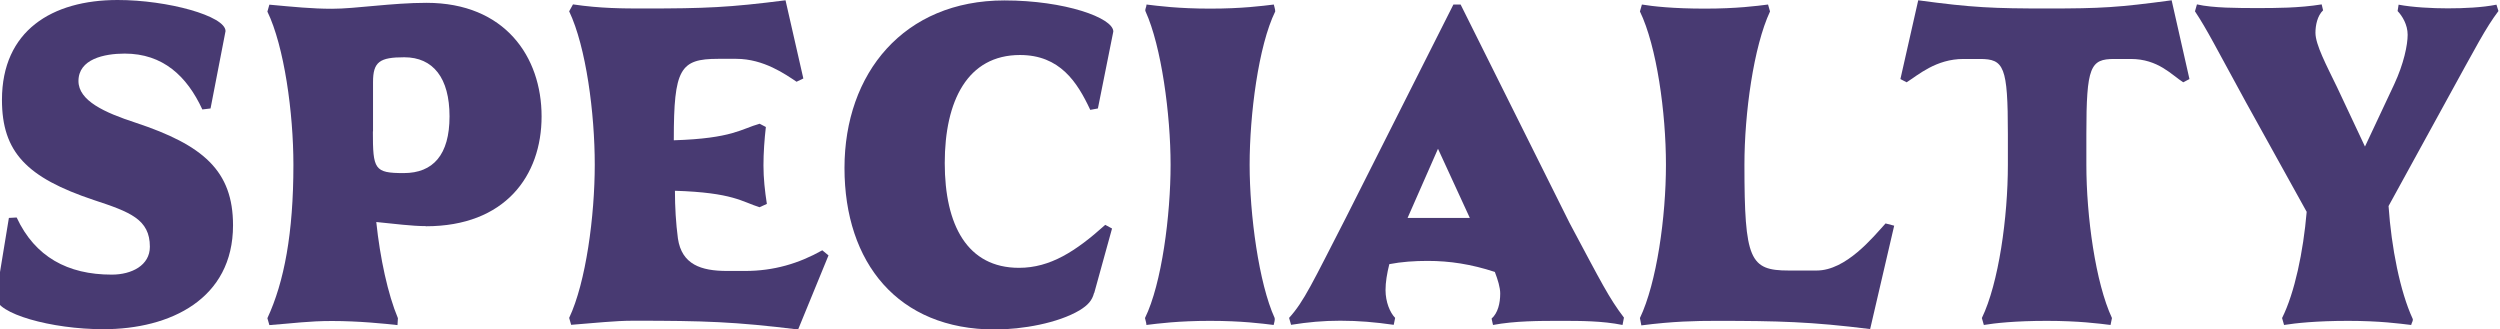
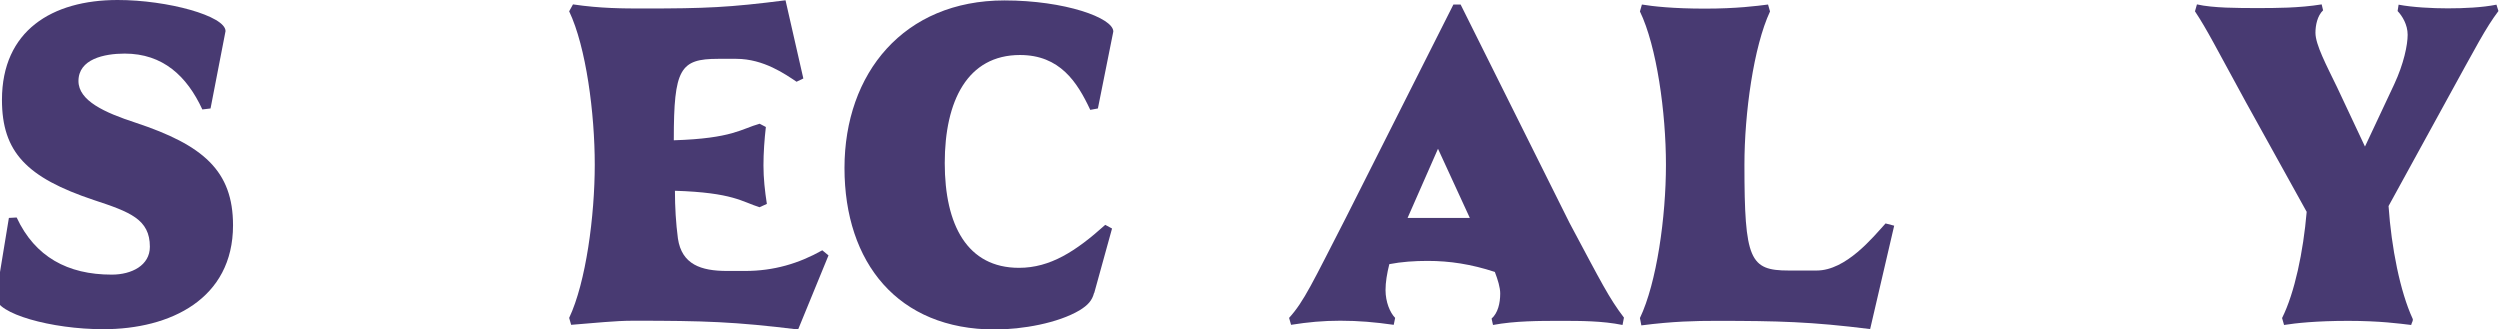
<svg xmlns="http://www.w3.org/2000/svg" width="607" height="80" viewBox="0 0 607 80" fill="none">
  <path d="M27.154 66.678C31.961 66.678 36.39 64.446 36.39 59.914C36.39 53.253 31.584 51.468 22.828 48.584C6.451 43.124 0.476 36.91 0.476 24.24C0.476 7.451 12.631 0 28.562 0C40.717 0 54.759 3.88 54.759 7.554L51.12 26.335L49.129 26.575C45.386 18.472 39.549 13.013 30.279 13.013C25.266 13.013 19.051 14.352 19.051 19.674C19.051 24.446 25.369 27.33 32.957 29.802C49.335 35.227 56.579 41.476 56.579 54.695C56.579 72.583 41.369 79.931 25.094 79.931C12.459 79.931 -1 76.154 -1 72.137L2.159 52.91L4.047 52.807C8.476 62.352 16.442 66.678 27.086 66.678H27.154Z" fill="#483A72" />
-   <path d="M103.412 54.901C100.013 54.901 95.927 54.352 91.36 53.905C92.287 62.695 94.176 71.45 96.614 77.253L96.511 78.935C93.455 78.592 87.137 77.939 80.614 77.939C74.88 77.939 71.378 78.489 65.403 78.935L64.923 77.253C69.009 68.463 71.24 56.583 71.24 40.034C71.24 27.364 69.009 11.262 64.923 2.815L65.403 1.133C71.378 1.682 75.807 2.129 80.614 2.129C86.347 2.129 95.137 0.687 103.549 0.687C122.605 0.687 131.498 13.802 131.498 28.257C131.498 42.712 122.605 54.935 103.412 54.935V54.901ZM90.536 31.897C90.536 41.133 90.88 42.025 98.021 42.025C105.163 42.025 109.146 37.596 109.146 28.257C109.146 18.918 105.163 13.905 98.159 13.905C92.184 13.905 90.571 15.004 90.571 19.914V31.931L90.536 31.897Z" fill="#483A72" />
  <path d="M184.476 50.335C180.15 48.996 178.055 46.764 163.875 46.318C163.875 50.335 164.115 54.215 164.596 57.889C165.523 64.206 170.193 65.786 176.51 65.786H180.939C187.841 65.786 193.918 64 199.652 60.773L201.162 62.009L193.781 80C178.33 78.112 171.188 77.872 153.781 77.872C149.111 77.872 144.648 78.421 138.673 78.867L138.193 77.185C142.279 68.533 144.407 52.395 144.407 39.966C144.407 27.537 142.313 11.4 138.193 2.747L139.12 1.065C145.781 2.061 151.412 2.061 156.321 2.061C171.291 2.061 177.025 1.82 190.725 0.069L195.051 19.056L193.403 19.846C190.725 18.061 185.437 14.284 178.776 14.284H174.347C165.111 14.284 163.6 16.722 163.6 33.855V34.061C177.884 33.614 179.978 31.279 184.441 30.044L185.952 30.833C185.609 33.82 185.369 37.048 185.369 40.172C185.369 43.297 185.712 46.387 186.193 49.511L184.441 50.301L184.476 50.335Z" fill="#483A72" />
  <path d="M265.643 71.106C265.162 72.995 264.132 74.094 262.141 75.33C256.887 78.454 248.235 79.999 241.54 79.999C218.021 79.999 205.042 63.793 205.042 40.789C205.042 17.785 219.428 0.103 243.875 0.103C258.501 0.103 270.312 4.326 270.312 7.656L266.57 26.334L264.716 26.677C261.557 19.914 257.334 13.356 247.651 13.356C234.913 13.356 229.385 24.48 229.385 39.587C229.385 54.695 234.879 65.029 247.411 65.029C254.999 65.029 261.214 61.012 268.355 54.592L270.003 55.484L265.677 71.141L265.643 71.106Z" fill="#483A72" />
-   <path d="M309.488 77.219C309.591 77.665 309.385 78.317 309.248 78.901C306.432 78.558 301.522 77.905 293.797 77.905C286.072 77.905 281.162 78.558 278.347 78.901C278.347 78.352 278.106 77.802 278.003 77.219C282.089 68.875 284.218 52.223 284.218 40C284.218 27.777 281.986 11.227 278.141 2.781C277.9 2.335 278.381 1.682 278.381 1.099C281.196 1.442 286.106 2.094 293.831 2.094C301.557 2.094 306.467 1.442 309.282 1.099C309.385 1.648 309.625 2.197 309.625 2.781C305.54 11.124 303.411 27.88 303.411 40C303.411 52.12 305.643 68.772 309.488 77.219Z" fill="#483A72" />
  <path d="M337.334 64.103C336.75 66.437 336.407 68.532 336.407 70.42C336.407 73.304 337.471 75.879 338.742 77.184L338.398 78.867C333.832 78.214 329.849 77.871 325.42 77.871C321.197 77.871 317.591 78.214 313.471 78.867L312.991 77.184C316.63 73.167 318.621 68.738 326.793 52.841L352.887 1.099H354.638L381.076 54.111C388.904 68.772 390.656 72.343 394.295 77.115L393.952 78.901C389.042 77.905 383.789 77.905 378.982 77.905C373.729 77.905 367.857 77.905 362.501 78.901L362.158 77.356C363.669 76.017 364.252 73.682 364.252 71.244C364.252 69.802 363.669 67.914 362.947 66.025C357.214 64.137 351.96 63.347 346.673 63.347C343.411 63.347 340.355 63.553 337.3 64.137L337.334 64.103ZM341.797 52.91H356.87L349.145 36.12L341.763 52.91H341.797Z" fill="#483A72" />
  <path d="M434.294 65.682H441.093C448.234 65.682 454.792 57.579 457.814 54.249L459.908 54.798L454.071 79.897C439.788 78.111 431.857 77.905 416.646 77.905C411.737 77.905 406.243 78.008 398.518 79.004L398.174 77.219C402.26 68.669 404.492 52.669 404.492 40C404.492 27.33 402.26 11.227 398.174 2.781L398.655 1.099C401.333 1.545 406.243 2.094 413.968 2.094C421.694 2.094 426.603 1.442 429.282 1.099L429.762 2.781C425.779 11.33 423.548 27.468 423.548 40C423.548 63.107 424.852 65.682 434.294 65.682Z" fill="#483A72" />
-   <path d="M487.513 32.55C487.513 16.104 486.586 14.318 480.715 14.318H476.732C470.071 14.318 465.745 18.198 462.93 19.983L461.419 19.194L465.745 0.069C478.861 1.855 484.011 2.061 497.093 2.061C510.174 2.061 514.294 1.82 527.273 0.069L531.599 19.194L530.088 19.983C527.273 18.198 524.011 14.318 517.35 14.318H513.367C507.53 14.318 506.569 16.104 506.569 32.55V40.001C506.569 52.567 508.801 68.67 512.784 77.219L512.44 78.902C509.625 78.558 504.715 77.906 496.99 77.906C489.264 77.906 484.354 78.455 481.676 78.902L481.196 77.219C485.281 68.773 487.513 52.773 487.513 40.001V32.55Z" fill="#483A72" />
  <path d="M574.174 35.675L581.315 20.465C583.65 15.452 584.577 10.919 584.577 8.447C584.577 5.975 583.272 3.881 582.139 2.679L582.38 1.134C585.779 1.786 590.586 2.027 594.328 2.027C598.311 2.027 602.74 1.821 606.139 1.134L606.62 2.679C603.461 6.902 601.367 11.023 594.088 24.241L579.942 50.027C580.628 60.155 582.757 70.799 585.779 77.357C586.019 77.803 585.538 78.353 585.435 78.902C582.517 78.559 577.847 77.906 570.122 77.906C562.397 77.906 557.384 78.456 554.569 78.902L554.088 77.22C557.144 71.108 559.238 61.117 560.062 51.434L545.333 24.859C537.848 11.194 535.959 7.314 532.938 2.748L533.418 1.065C537.264 1.958 543.478 1.958 548.148 1.958C552.474 1.958 558.208 1.958 563.702 1.065L564.045 2.507C562.637 3.847 562.191 6.181 562.191 7.967C562.191 10.851 564.869 15.864 567.444 21.186L574.242 35.64L574.174 35.675Z" fill="#483A72" />
</svg>